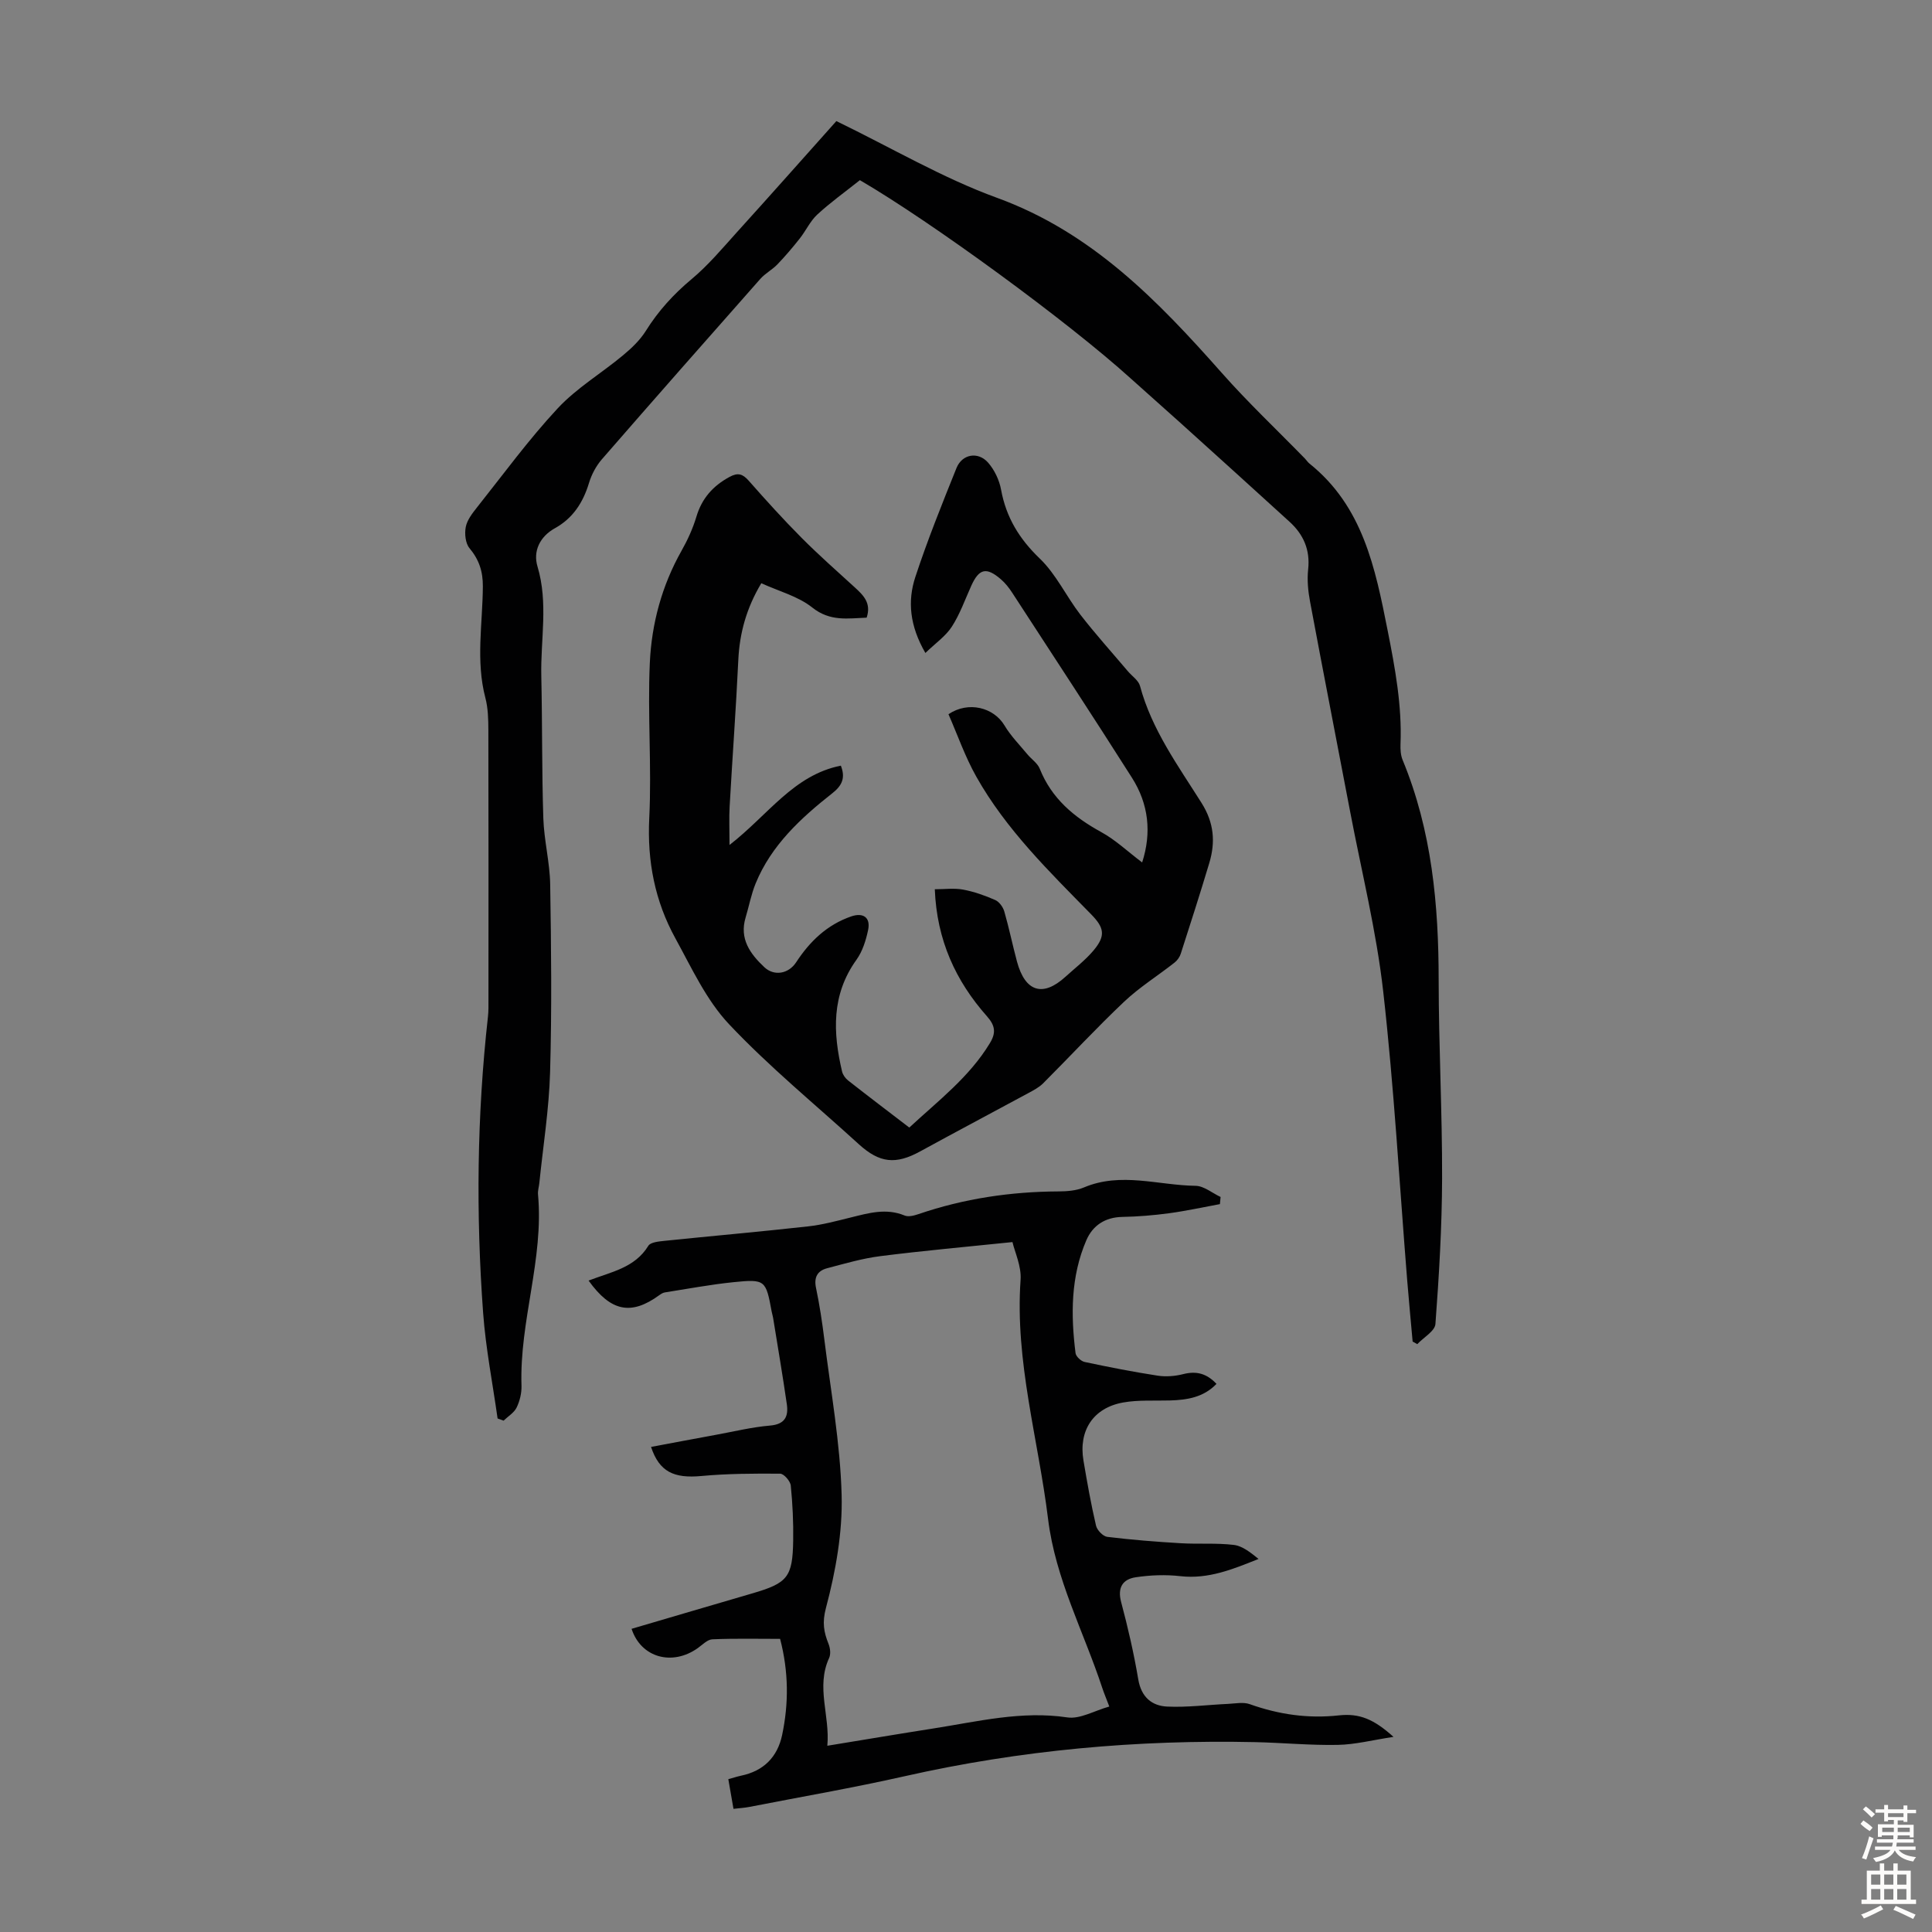
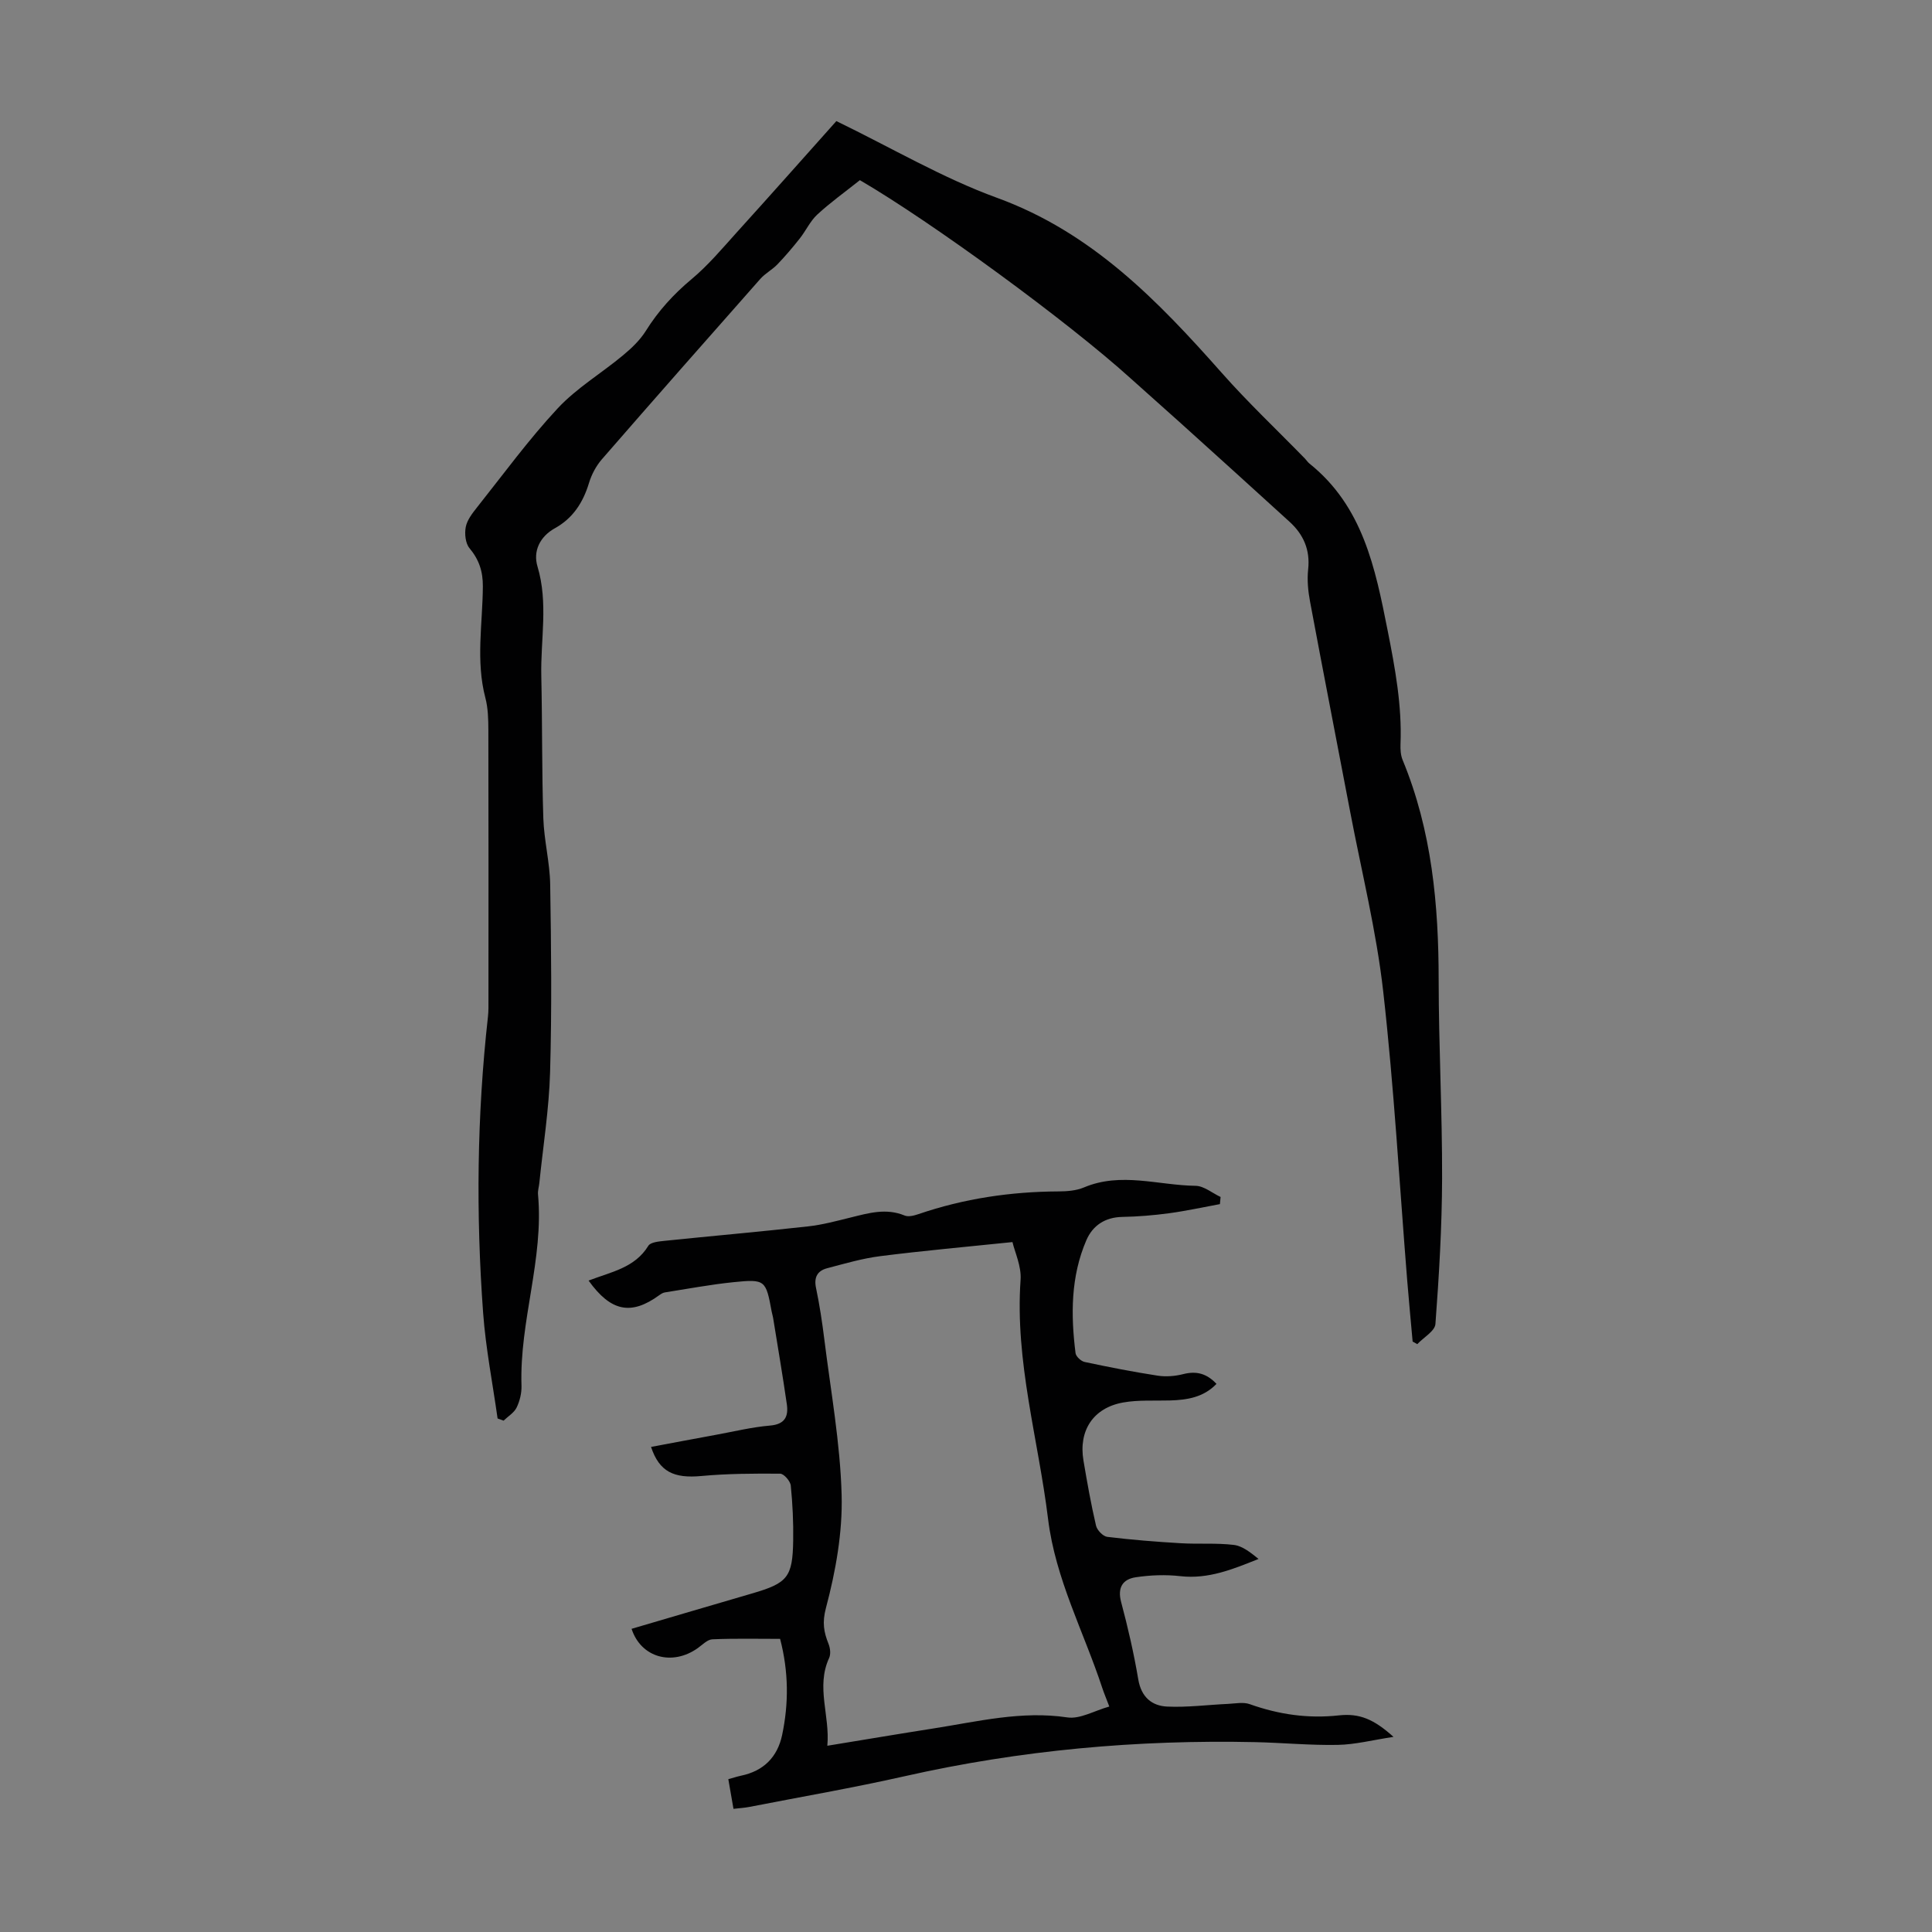
<svg xmlns="http://www.w3.org/2000/svg" enable-background="new 0 0 400 400" viewBox="0 0 400 400">
  <rect x="0" y="0" width="400" height="400" fill="#808080" stroke="none" />
  <g fill="#010102">
    <path d="m173.16 25.07c11.52 5.59 22.01 11.79 33.27 15.89 19.61 7.14 33.26 21.26 46.53 36.25 5.46 6.17 11.48 11.85 17.24 17.76.31.32.55.72.9 1 11.07 8.86 13.63 21.61 16.19 34.53 1.55 7.82 2.99 15.57 2.67 23.57-.04 1.09.03 2.29.44 3.28 6.06 14.65 7.46 30.01 7.46 45.67.01 13.65.75 27.3.71 40.94-.03 10.06-.63 20.13-1.38 30.16-.11 1.47-2.45 2.78-3.76 4.17-.32-.18-.64-.36-.96-.54-.37-4.2-.78-8.4-1.12-12.61-1.61-19.96-2.72-39.97-4.97-59.86-1.41-12.52-4.49-24.84-6.85-37.25-2.76-14.49-5.59-28.97-8.3-43.48-.41-2.18-.63-4.49-.39-6.67.44-4.06-.98-7.24-3.86-9.86-7.5-6.85-15.05-13.66-22.59-20.47-3.4-3.08-6.86-6.09-10.26-9.17-12.98-11.76-41.22-32.41-56.1-41.08-3.13 2.49-6.14 4.64-8.83 7.13-1.47 1.36-2.35 3.35-3.62 4.95-1.46 1.85-3 3.66-4.63 5.36-1.07 1.11-2.53 1.86-3.54 3.01-10.97 12.41-21.92 24.83-32.79 37.33-1.2 1.38-2.15 3.17-2.68 4.93-1.22 4.03-3.32 7.28-7.03 9.34-3.19 1.77-4.57 4.81-3.63 7.93 2.27 7.56.62 15.13.79 22.68.22 9.82.1 19.65.42 29.47.15 4.56 1.34 9.1 1.42 13.66.21 12.96.35 25.94-.02 38.89-.22 7.68-1.45 15.32-2.23 22.98-.08.78-.34 1.57-.27 2.33 1.23 13.4-3.86 26.26-3.42 39.6.05 1.51-.35 3.17-1.01 4.53-.53 1.08-1.78 1.82-2.7 2.71-.41-.15-.83-.3-1.24-.45-1.02-7.26-2.45-14.5-2.99-21.8-1.5-20.46-1.29-40.92.99-61.33.14-1.22.11-2.46.11-3.69.01-18.58.02-37.16-.02-55.74-.01-2.22-.06-4.52-.62-6.64-2.01-7.66-.57-15.37-.52-23.05.02-3.13-.78-5.55-2.77-7.94-.84-1.01-1.04-2.99-.77-4.38.28-1.44 1.34-2.81 2.3-4.02 5.5-6.92 10.73-14.1 16.74-20.55 3.91-4.2 9.04-7.25 13.5-10.96 1.77-1.47 3.53-3.14 4.74-5.07 2.58-4.13 5.73-7.59 9.48-10.72 3.4-2.84 6.3-6.29 9.28-9.6 7.03-7.76 13.99-15.62 20.69-23.12z" />
-     <path d="m157.62 120.75c-3.07 5.14-4.49 10.28-4.76 15.87-.48 10.14-1.23 20.27-1.8 30.41-.13 2.3-.02 4.6-.02 7.91 8.03-6.23 13.25-14.47 23.05-16.42.96 2.46.32 4.07-1.74 5.69-6.53 5.15-12.65 10.76-15.9 18.69-.93 2.26-1.37 4.71-2.08 7.06-1.33 4.42.95 7.53 3.88 10.29 2.01 1.89 5 1.41 6.59-1.03 2.84-4.34 6.39-7.75 11.37-9.48 2.52-.87 4.07.22 3.52 2.82-.45 2.14-1.16 4.41-2.41 6.15-5.2 7.23-4.88 15.06-2.98 23.13.16.69.69 1.42 1.25 1.86 4.13 3.24 8.31 6.41 12.67 9.75 5.98-5.55 12.42-10.43 16.68-17.47 1.29-2.12 1.14-3.61-.6-5.57-6.48-7.31-10.39-15.78-10.8-26.3 2.07 0 4.02-.27 5.85.07 2.28.43 4.53 1.22 6.66 2.16.83.36 1.61 1.45 1.88 2.37.99 3.43 1.7 6.94 2.63 10.39 1.69 6.26 5.35 7.39 10.02 3.14 1.98-1.8 4.15-3.46 5.86-5.5 2.52-3.02 2.17-4.68-.51-7.42-8.69-8.87-17.63-17.57-23.79-28.51-2.33-4.13-3.9-8.68-5.77-12.94 4.14-2.78 9.37-1.39 11.59 2.31 1.29 2.17 3.12 4.02 4.74 5.98.84 1.02 2.11 1.84 2.57 3 2.46 6.16 7.07 10.01 12.72 13.11 2.98 1.63 5.52 4.06 8.48 6.29 2-6.2 1.33-12.11-2.1-17.52-8.15-12.84-16.5-25.55-24.79-38.3-.66-1.02-1.44-2.02-2.36-2.81-3.01-2.59-4.52-2.21-6.13 1.35-1.29 2.85-2.34 5.86-4.02 8.46-1.28 1.98-3.39 3.43-5.48 5.45-3.26-5.64-3.72-10.75-2.08-15.73 2.51-7.63 5.52-15.1 8.52-22.56 1.17-2.9 4.47-3.48 6.55-1.11 1.32 1.51 2.32 3.61 2.68 5.59 1.05 5.74 3.77 10.19 8.02 14.27 3.39 3.25 5.48 7.83 8.4 11.61 3.12 4.03 6.55 7.83 9.84 11.72.86 1.01 2.2 1.89 2.51 3.05 2.43 9.05 7.89 16.51 12.75 24.23 2.58 4.11 2.89 8.08 1.59 12.42-1.89 6.29-3.89 12.54-5.91 18.79-.22.68-.72 1.39-1.29 1.83-3.47 2.73-7.27 5.1-10.46 8.12-5.75 5.44-11.14 11.27-16.74 16.87-.84.84-1.97 1.43-3.04 2.01-7.46 4.04-14.97 8-22.41 12.08-5.05 2.77-8.4 2.45-12.73-1.5-9.01-8.22-18.51-15.98-26.85-24.83-4.71-4.99-7.74-11.65-11.11-17.78-4.23-7.69-5.85-15.93-5.41-24.85.53-10.71-.37-21.49.12-32.2.37-8.12 2.5-16 6.58-23.22 1.25-2.21 2.33-4.59 3.06-7.02 1.13-3.8 3.43-6.38 6.86-8.24 1.73-.94 2.71-.64 3.97.78 3.55 4.03 7.16 8.02 10.94 11.82 3.54 3.56 7.31 6.88 11.02 10.27 1.78 1.63 3.47 3.24 2.46 6.27-3.88.14-7.56.85-11.26-2.1-2.94-2.34-6.93-3.37-10.55-5.03z" />
    <path d="m121.86 265.13c4.66-1.8 9.56-2.61 12.37-7.2.46-.76 2.2-.9 3.38-1.03 9.9-1.02 19.81-1.89 29.7-2.99 2.98-.33 5.92-1.13 8.85-1.85 3.69-.91 7.31-1.98 11.13-.4.8.33 1.99.01 2.9-.3 9.39-3.21 19.05-4.64 28.95-4.69 1.77-.01 3.68-.15 5.27-.82 7.68-3.25 15.42-.44 23.11-.34 1.74.02 3.46 1.5 5.19 2.31-.05.49-.09.99-.14 1.48-3.5.64-6.99 1.41-10.52 1.89-3.21.43-6.46.7-9.69.76-3.57.07-6.12 1.77-7.44 4.82-3.24 7.51-3.24 15.44-2.24 23.38.09.7 1.13 1.67 1.88 1.83 5.03 1.07 10.08 2.06 15.15 2.84 1.72.26 3.6.1 5.29-.33 2.69-.68 4.83-.14 6.86 2.03-2.68 2.79-6.08 3.33-9.66 3.43-3.23.09-6.52-.14-9.66.42-6.19 1.1-9.27 5.81-8.22 12.02.76 4.51 1.56 9.03 2.6 13.48.22.94 1.45 2.22 2.33 2.32 5.05.62 10.14 1.02 15.22 1.32 3.66.22 7.37-.09 10.99.35 1.81.22 3.48 1.6 5.11 2.9-5.33 2.14-10.39 4.22-16.17 3.57-3.05-.35-6.24-.23-9.28.23-2.64.4-3.81 2.1-3 5.13 1.41 5.28 2.64 10.64 3.55 16.03.62 3.64 2.8 5.47 6.01 5.61 4.18.19 8.4-.37 12.6-.56 1.49-.07 3.14-.42 4.47.06 6.01 2.14 12.09 3.02 18.46 2.32 4.26-.46 7.22.78 11.3 4.45-4.34.66-7.92 1.59-11.52 1.66-5.69.11-11.39-.44-17.09-.57-24.46-.53-48.65 1.65-72.56 7.05-10.68 2.41-21.48 4.27-32.23 6.37-.98.19-1.98.24-3.25.39-.35-2.03-.69-3.96-1.07-6.14.98-.27 1.79-.54 2.63-.72 4.67-.97 7.54-3.85 8.51-8.42 1.38-6.54 1.36-13.1-.42-19.91-4.66 0-9.34-.11-14.01.09-1.04.04-2.06 1.13-3.03 1.82-5.27 3.75-11.75 2.01-13.71-3.99 8.34-2.45 16.67-4.91 25.01-7.34 7.29-2.13 8.33-3.34 8.45-10.93.06-3.8-.12-7.61-.5-11.39-.09-.93-1.43-2.46-2.2-2.46-5.44-.04-10.9-.02-16.3.48-5.7.53-8.71-.86-10.43-6.02 4.5-.84 8.95-1.69 13.4-2.5 3.74-.68 7.46-1.6 11.23-1.92 3.13-.26 3.85-1.93 3.48-4.45-.86-5.97-1.88-11.92-2.84-17.87-.07-.44-.22-.87-.3-1.31-1.19-6.49-1.33-6.73-7.88-6.06-4.76.48-9.49 1.38-14.22 2.12-.41.06-.81.32-1.16.57-5.81 4.23-10.02 3.43-14.64-3.02zm87.76-7.97c-9.67 1-18.53 1.79-27.35 2.91-3.73.47-7.39 1.55-11.04 2.51-1.99.53-2.75 1.87-2.28 4.08.73 3.49 1.27 7.04 1.71 10.58 1.33 10.74 3.3 21.48 3.59 32.26.21 7.79-1.23 15.81-3.24 23.38-.82 3.08-.45 5.02.54 7.5.34.86.48 2.1.11 2.89-2.77 6.02.21 11.92-.37 18.17 7.78-1.27 14.92-2.48 22.08-3.6 9.13-1.43 18.15-3.68 27.6-2.27 2.64.4 5.6-1.39 8.7-2.25-.69-1.82-1.12-2.83-1.46-3.86-3.83-11.63-9.7-22.56-11.22-34.98-2.02-16.48-6.88-32.61-5.69-49.5.2-2.8-1.19-5.72-1.68-7.82z" />
  </g>
-   <path d="m385.2 377.6.6-.7c.6.4 1.3.9 1.9 1.5l-.6.7c-.8-.5-1.4-1-1.9-1.5zm.3 7.1c.6-1.4 1.1-2.9 1.5-4.5.3.1.6.3.9.4-.5 1.4-1 2.9-1.5 4.4zm.2-10.1.6-.6c.7.5 1.3 1.1 1.9 1.6l-.7.7c-.6-.6-1.2-1.2-1.8-1.7zm8.4-.8h.8v.9h1.8v.7h-1.8v1.8h-.8v-.3h-1.2v.9h3.3v2.6h-.8v-.4h-2.5c0 .3 0 .6-.1.8h3.4v.7h-3.5c0 .3-.1.6-.1.8h4v.7h-3.5c.7.9 1.9 1.3 3.6 1.5-.2.2-.4.5-.6.9-1.9-.3-3.2-1.1-3.8-2.3-.5 1.1-1.8 2-3.9 2.4-.2-.3-.4-.5-.6-.8 1.9-.4 3.1-.9 3.6-1.7h-3.2v-.7h3.5c.1-.2.1-.5.2-.8h-3.3v-.7h3.4c0-.2 0-.5 0-.8h-2.4v.3h-.8v-2.6h3.3v-.9h-1.2v.3h-.8v-1.8h-1.8v-.7h1.8v-.9h.8v.9h3.2zm-4.4 5.5h2.4c0-.3 0-.6 0-.9h-2.4zm1.2-3.1h3.2v-.8h-3.2zm4.4 2.2h-2.4v.9h2.5v-.9z" fill="#fcfbfa" />
-   <path d="m389.2 385.8h.9v1.5h1.9v-1.5h.9v1.5h2.7v6h1.1v.9h-11.3v-.9h1.1v-6h2.7zm.2 8.7.5.8c-1.2.6-2.5 1.3-4 1.9-.2-.3-.3-.6-.6-.8 1.6-.6 3-1.3 4.1-1.9zm-2-4.3h1.9v-2.1h-1.9zm0 3.1h1.9v-2.2h-1.9zm2.7-3.1h1.9v-2.1h-1.9zm0 3.1h1.9v-2.2h-1.9zm2.4 1.3c1.4.6 2.7 1.2 4.1 1.8l-.5.9c-1.5-.7-2.8-1.4-4.1-1.9zm2.2-6.5h-1.9v2.1h1.9zm-1.9 5.2h1.9v-2.2h-1.9z" fill="#fcfbfa" />
</svg>